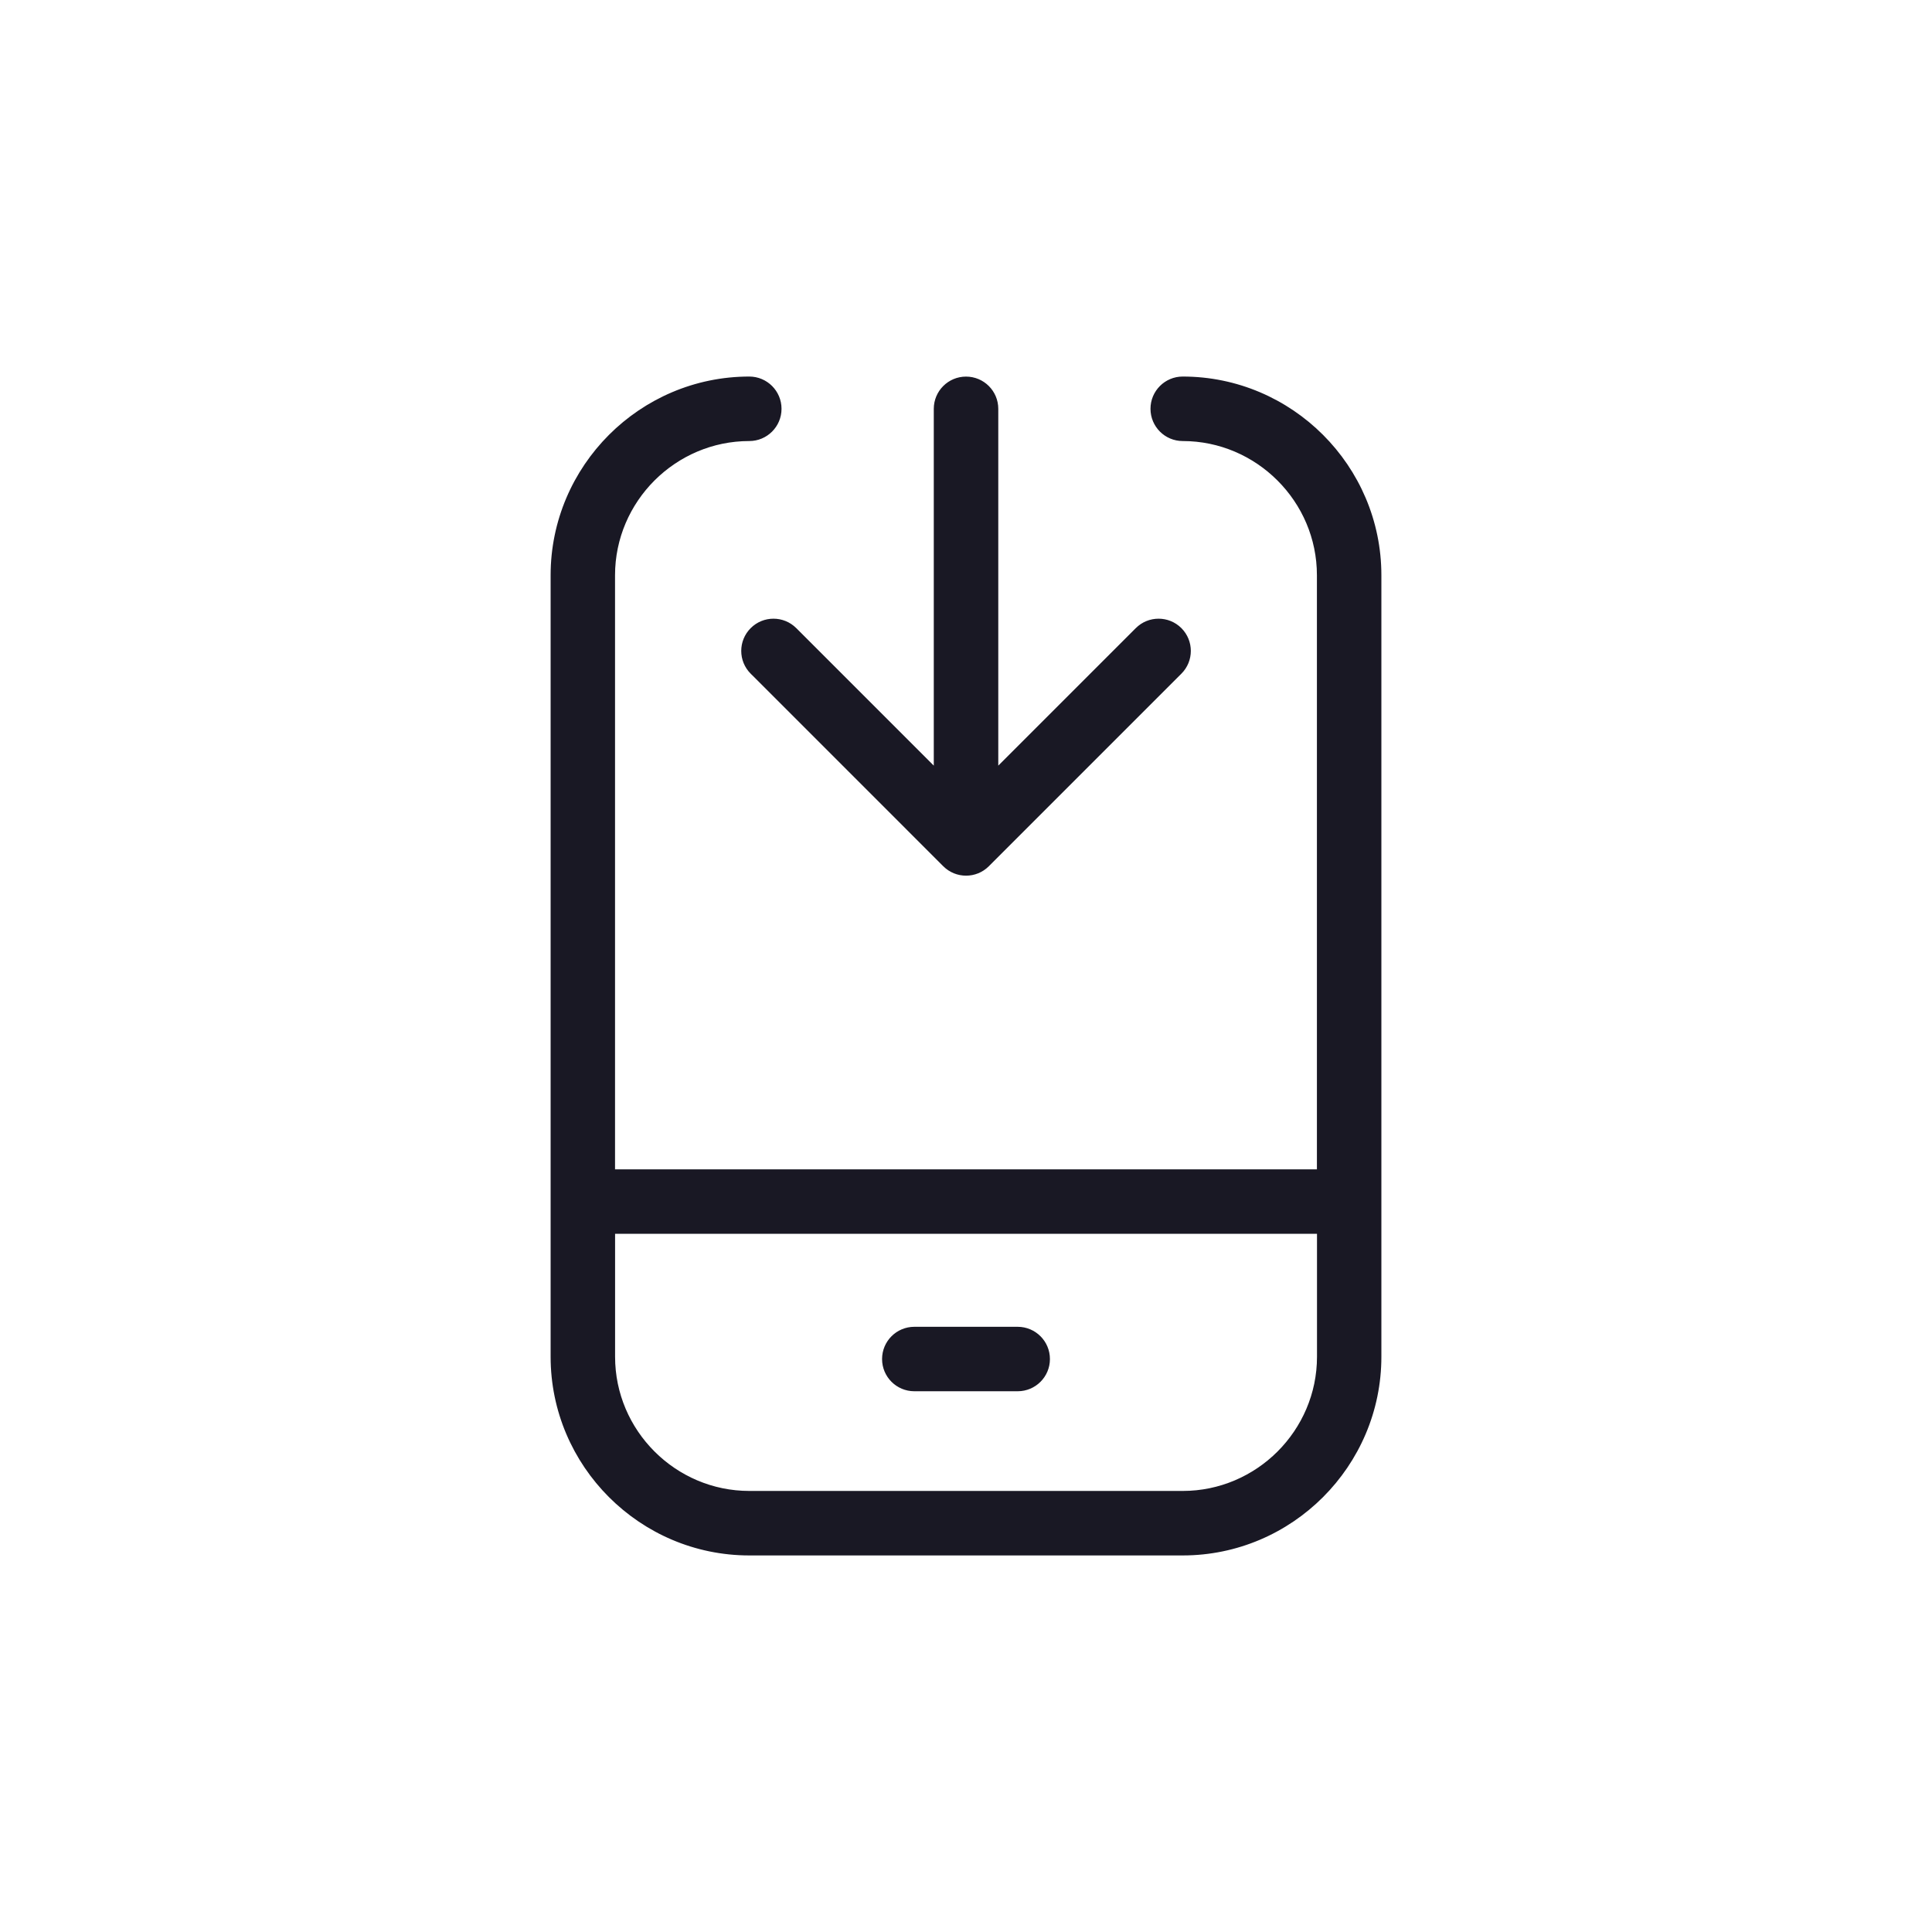
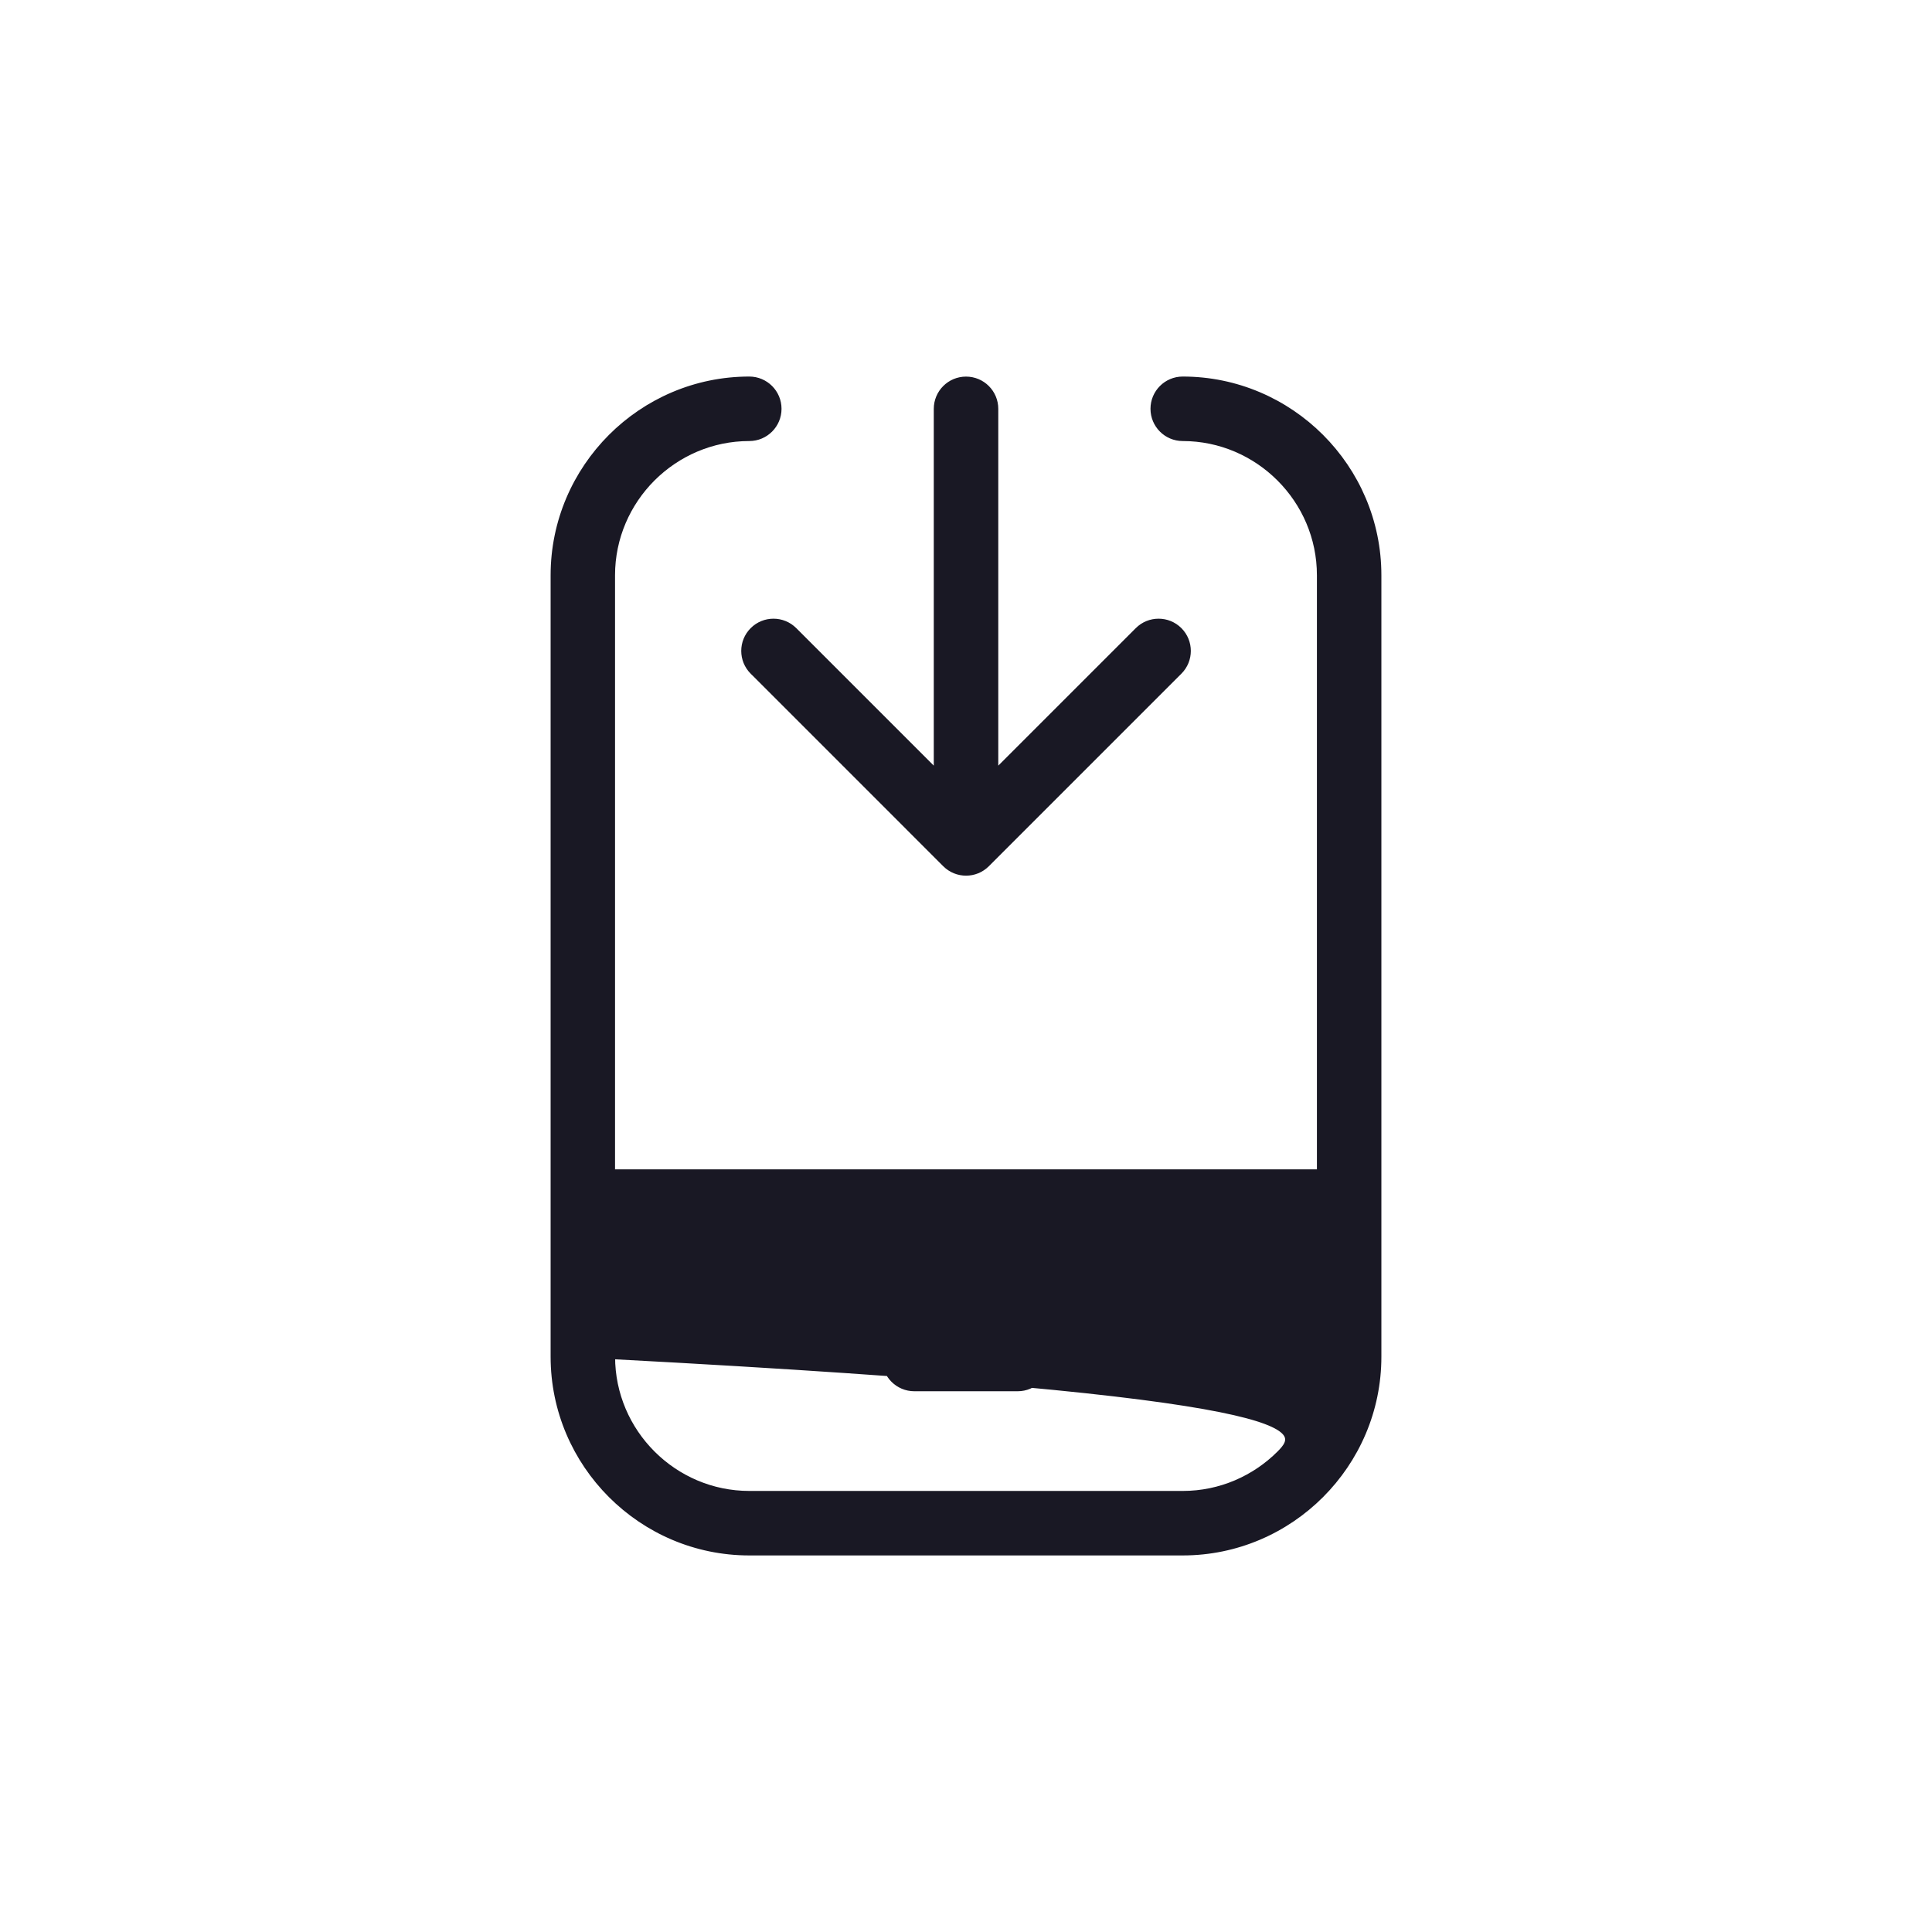
<svg xmlns="http://www.w3.org/2000/svg" fill="none" viewBox="0 0 120 120" height="120" width="120">
-   <path stroke-width="0.3" stroke="#191824" fill="#191824" d="M82.071 92.882L82.071 92.882C84.279 90.672 85.65 87.625 85.65 84.27V74.631V35.729C85.65 32.373 84.279 29.325 82.071 27.117C79.864 24.91 76.816 23.538 73.461 23.538C72.438 23.538 71.609 24.368 71.609 25.391C71.609 26.414 72.437 27.243 73.459 27.244C75.792 27.244 77.913 28.199 79.451 29.737L79.451 29.737C80.992 31.276 81.946 33.397 81.946 35.729V72.78H38.051V35.729C38.051 33.397 39.008 31.276 40.546 29.737C42.087 28.199 44.208 27.244 46.539 27.244C47.562 27.244 48.392 26.415 48.392 25.391C48.392 24.368 47.562 23.538 46.539 23.538C43.184 23.538 40.136 24.91 37.929 27.117L37.929 27.117C35.721 29.327 34.35 32.375 34.35 35.729V74.631V84.27C34.35 87.627 35.721 90.675 37.929 92.882C40.136 95.09 43.184 96.461 46.539 96.461H73.461C76.816 96.461 79.864 95.09 82.071 92.882ZM46.733 41.738L46.777 41.782H46.779L58.693 53.697C59.417 54.42 60.59 54.42 61.313 53.697L73.272 41.738C73.995 41.015 73.995 39.844 73.272 39.12C72.549 38.397 71.375 38.397 70.652 39.12L61.855 47.917V25.394C61.855 24.37 61.026 23.541 60.002 23.541C58.979 23.541 58.149 24.37 58.149 25.394V47.917L49.352 39.12L49.352 39.12C48.627 38.397 47.456 38.397 46.733 39.12C46.009 39.844 46.009 41.015 46.733 41.738ZM40.549 90.263L40.549 90.263C39.008 88.724 38.054 86.603 38.054 84.27V76.484H81.951V84.27C81.951 86.603 80.994 88.724 79.456 90.263C77.915 91.801 75.794 92.755 73.464 92.755H46.541C44.208 92.755 42.087 91.801 40.549 90.263ZM54.937 84.413C54.937 85.434 55.767 86.263 56.79 86.263H63.21C64.233 86.263 65.063 85.436 65.063 84.413C65.063 83.389 64.234 82.56 63.21 82.56H56.79C55.767 82.56 54.937 83.389 54.937 84.413Z" />
+   <path stroke-width="0.3" stroke="#191824" fill="#191824" d="M82.071 92.882L82.071 92.882C84.279 90.672 85.65 87.625 85.65 84.27V74.631V35.729C85.65 32.373 84.279 29.325 82.071 27.117C79.864 24.91 76.816 23.538 73.461 23.538C72.438 23.538 71.609 24.368 71.609 25.391C71.609 26.414 72.437 27.243 73.459 27.244C75.792 27.244 77.913 28.199 79.451 29.737L79.451 29.737C80.992 31.276 81.946 33.397 81.946 35.729V72.78H38.051V35.729C38.051 33.397 39.008 31.276 40.546 29.737C42.087 28.199 44.208 27.244 46.539 27.244C47.562 27.244 48.392 26.415 48.392 25.391C48.392 24.368 47.562 23.538 46.539 23.538C43.184 23.538 40.136 24.91 37.929 27.117L37.929 27.117C35.721 29.327 34.35 32.375 34.35 35.729V74.631V84.27C34.35 87.627 35.721 90.675 37.929 92.882C40.136 95.09 43.184 96.461 46.539 96.461H73.461C76.816 96.461 79.864 95.09 82.071 92.882ZM46.733 41.738L46.777 41.782H46.779L58.693 53.697C59.417 54.42 60.59 54.42 61.313 53.697L73.272 41.738C73.995 41.015 73.995 39.844 73.272 39.12C72.549 38.397 71.375 38.397 70.652 39.12L61.855 47.917V25.394C61.855 24.37 61.026 23.541 60.002 23.541C58.979 23.541 58.149 24.37 58.149 25.394V47.917L49.352 39.12L49.352 39.12C48.627 38.397 47.456 38.397 46.733 39.12C46.009 39.844 46.009 41.015 46.733 41.738ZM40.549 90.263L40.549 90.263C39.008 88.724 38.054 86.603 38.054 84.27V76.484V84.27C81.951 86.603 80.994 88.724 79.456 90.263C77.915 91.801 75.794 92.755 73.464 92.755H46.541C44.208 92.755 42.087 91.801 40.549 90.263ZM54.937 84.413C54.937 85.434 55.767 86.263 56.79 86.263H63.21C64.233 86.263 65.063 85.436 65.063 84.413C65.063 83.389 64.234 82.56 63.21 82.56H56.79C55.767 82.56 54.937 83.389 54.937 84.413Z" />
</svg>